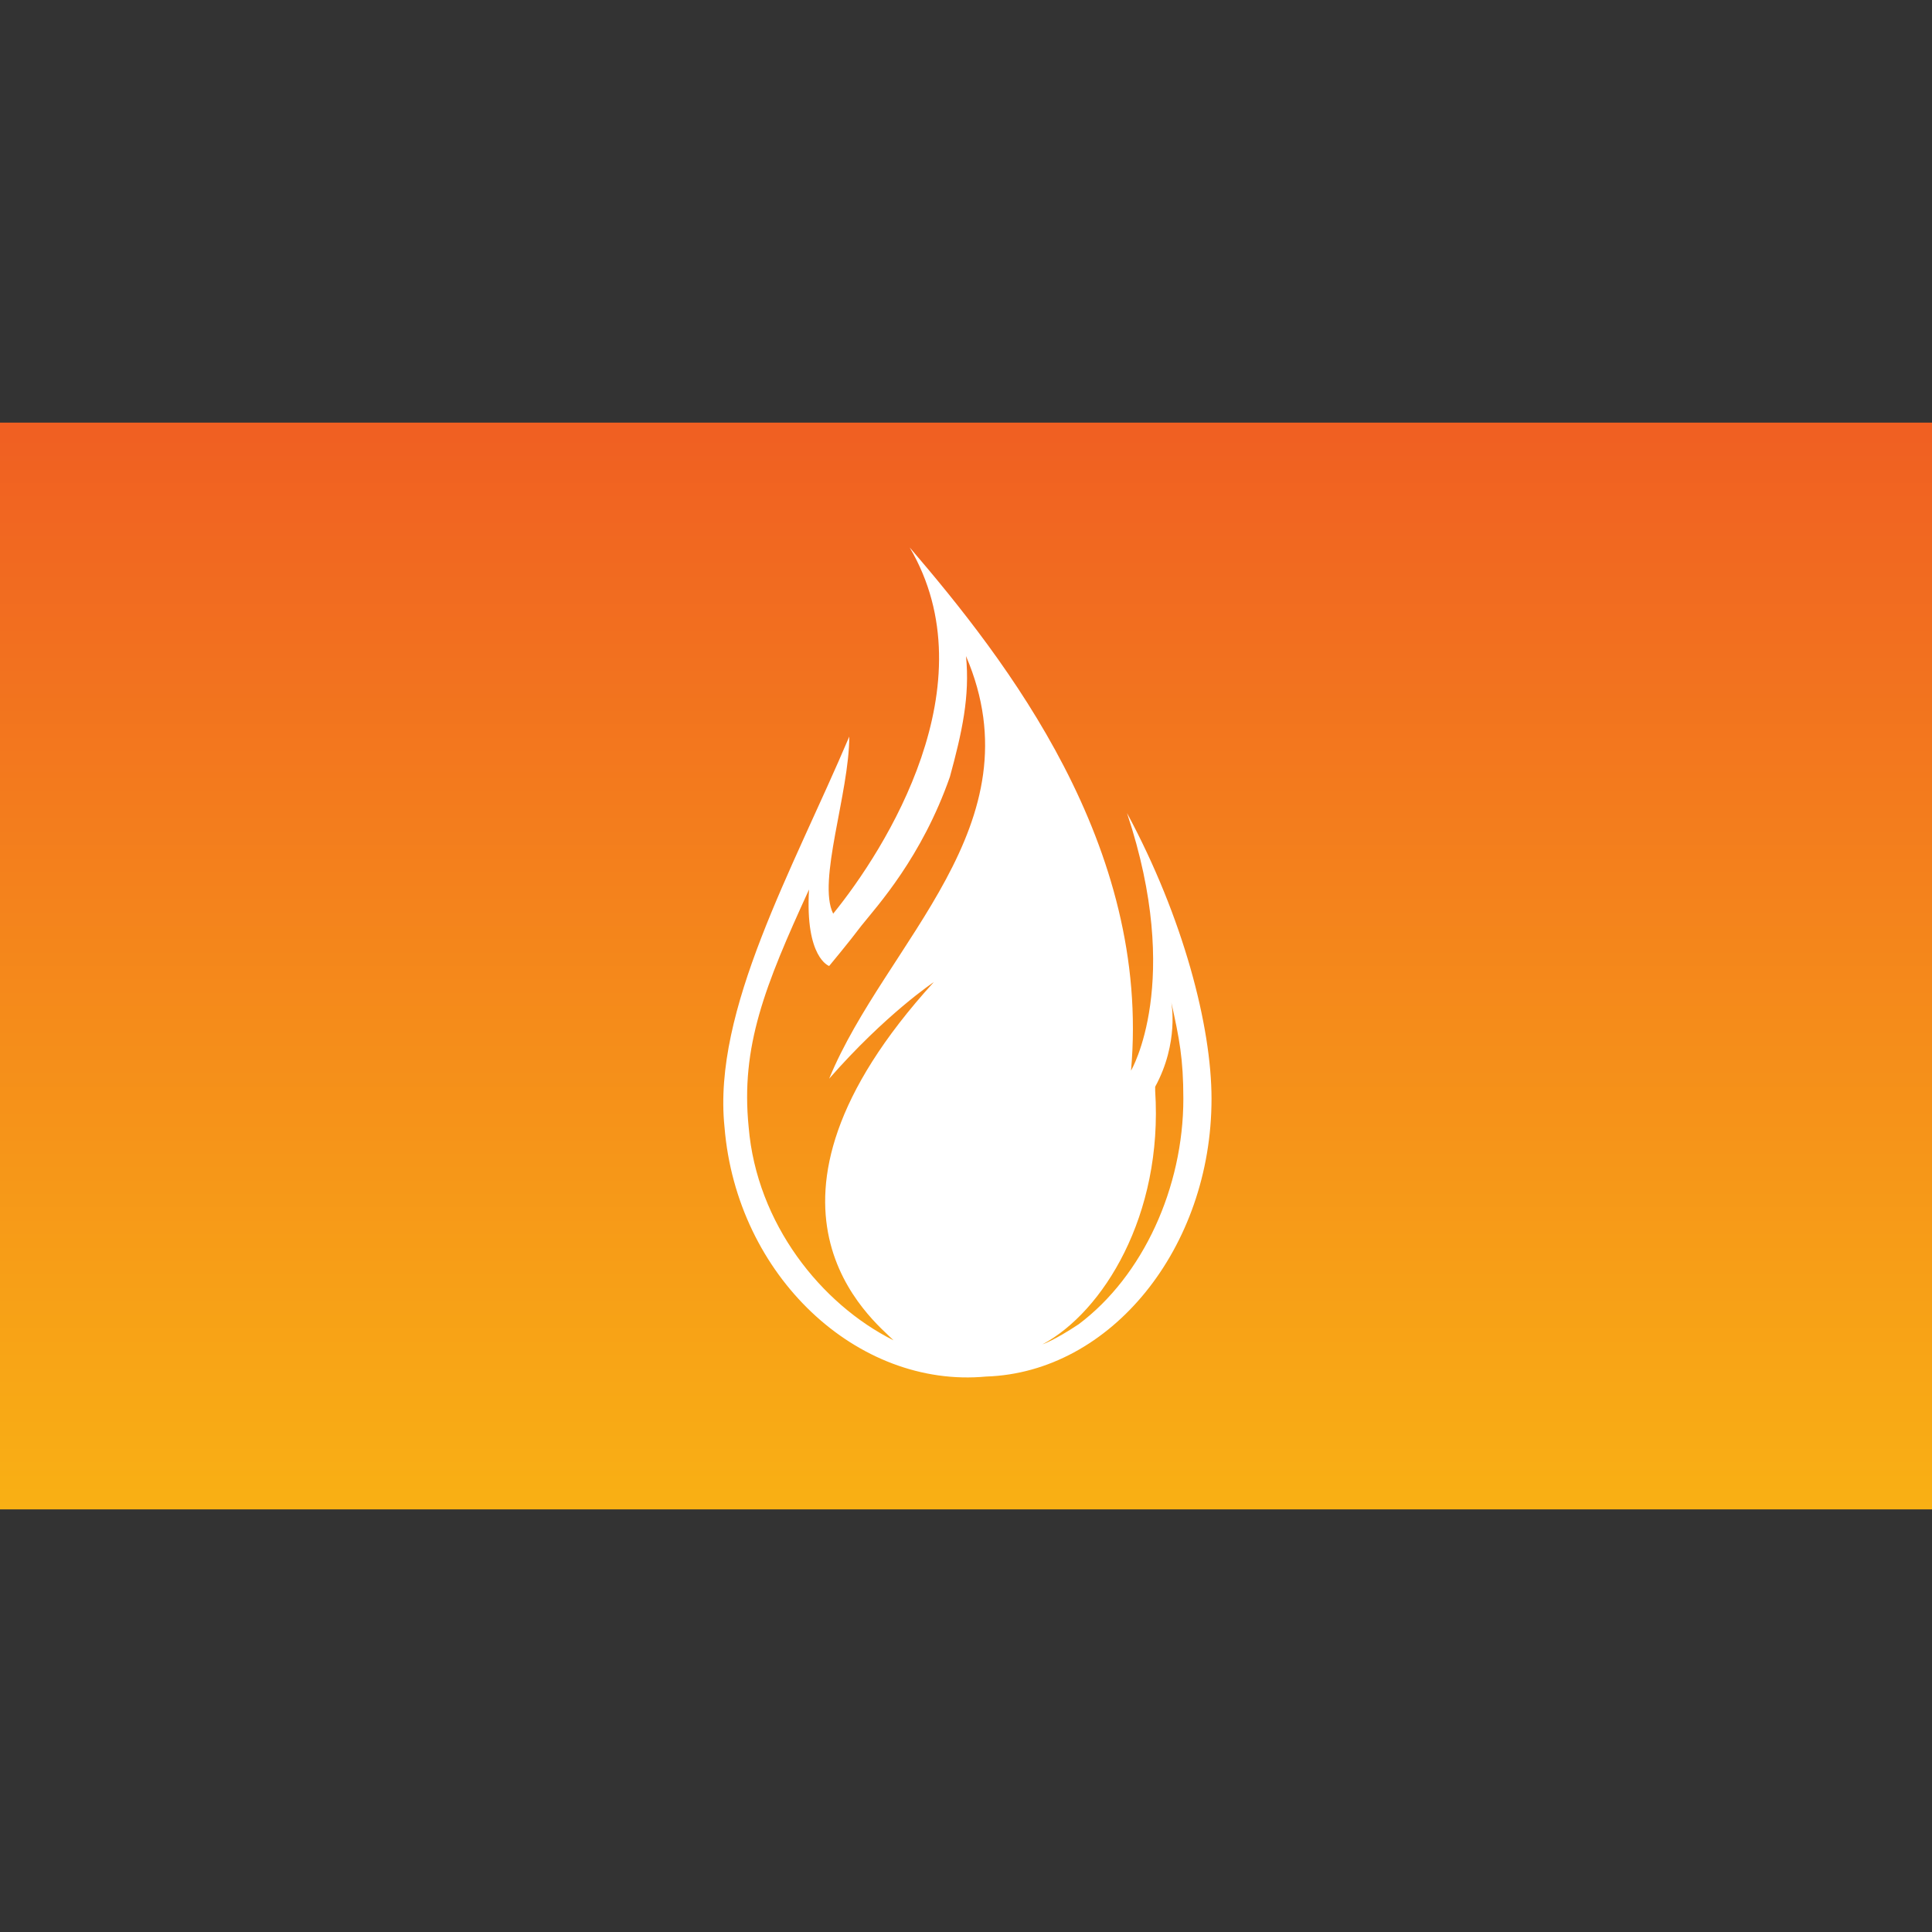
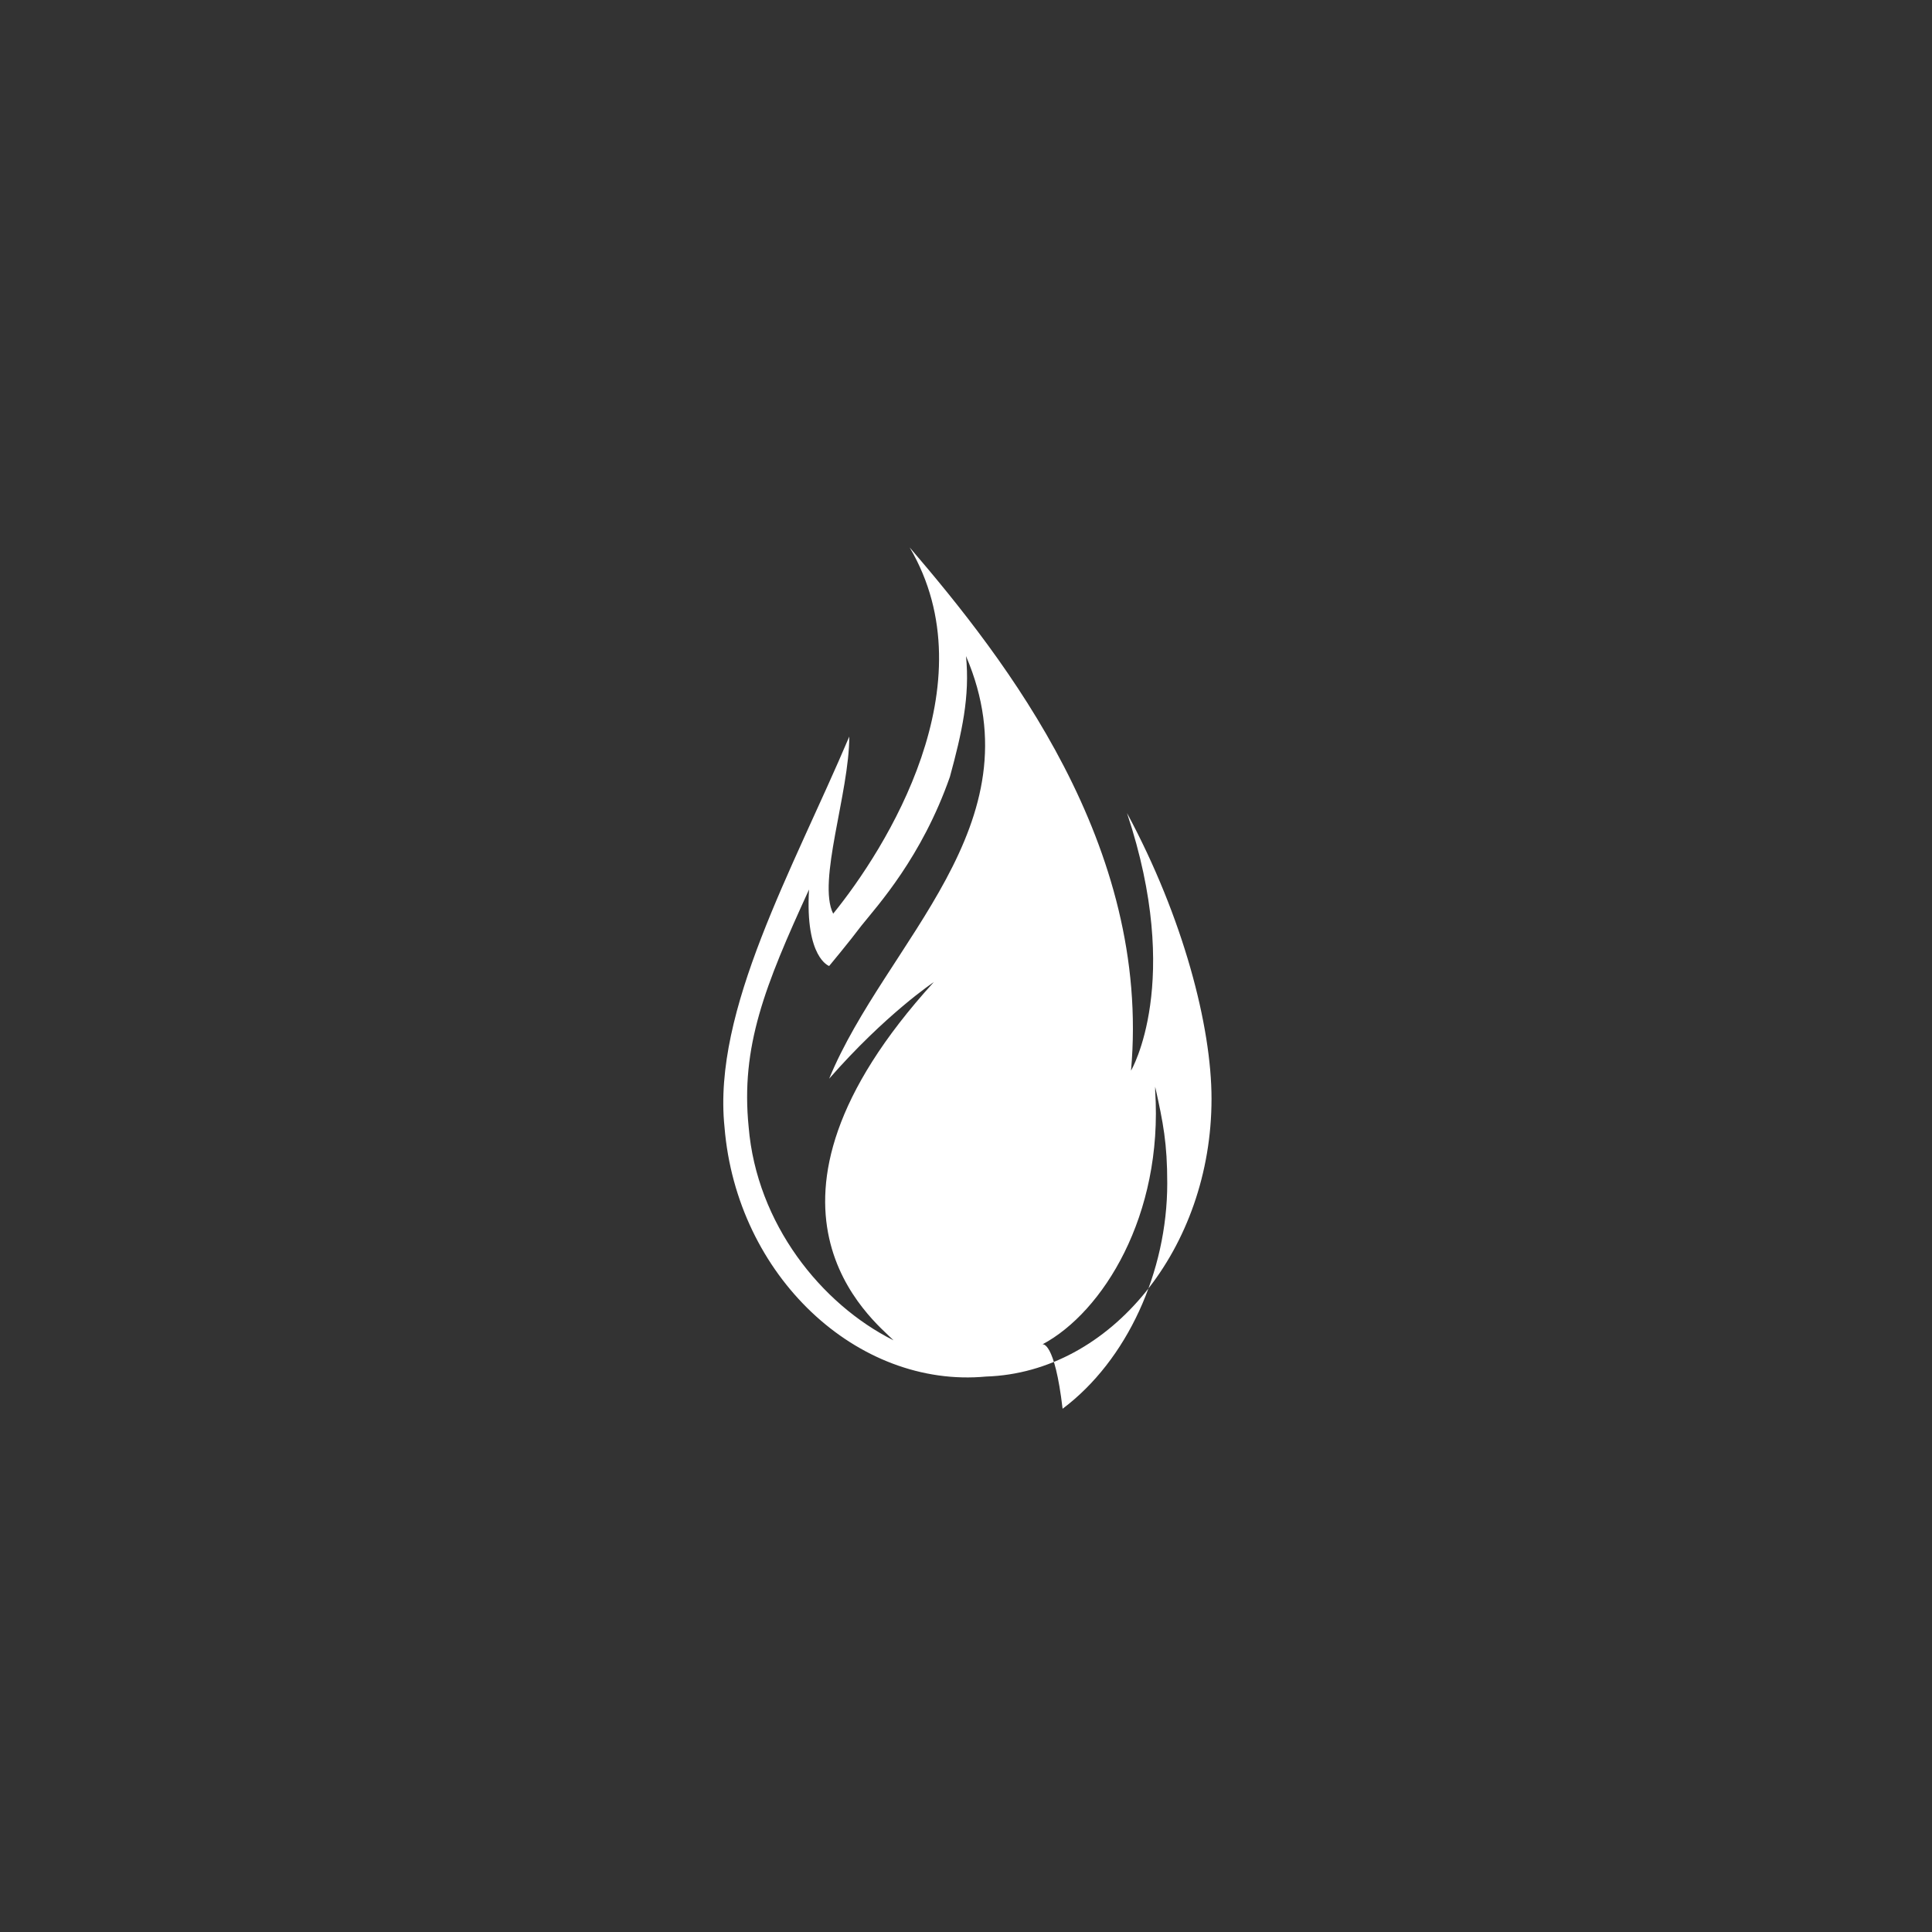
<svg xmlns="http://www.w3.org/2000/svg" version="1.1" id="Layer_1" x="0px" y="0px" width="48px" height="48px" viewBox="0 0 48 48" enable-background="new 0 0 48 48" xml:space="preserve">
  <rect x="0" y="0" width="48" height="48" fill="#333333" stroke="none" />
  <g>
-     <rect fill="none" width="48" height="48" />
    <linearGradient id="SVGID_1_" gradientUnits="userSpaceOnUse" x1="512" y1="-528" x2="512" y2="48" gradientTransform="matrix(4.687500e-02 0 0 -4.687500e-02 0 12.75)">
      <stop offset="0" style="stop-color:#F9B014" />
      <stop offset="1" style="stop-color:#F05F22" />
    </linearGradient>
-     <rect y="10.5" fill="url(#SVGID_1_)" width="48" height="27" />
-     <path fill="#FFFFFF" d="M30.1,27.3c0-1.8-0.7-4.5-2.1-7.1c1.4,4.2,0.1,6.4,0.1,6.4c0.5-5.6-3.1-10.2-5.5-13c2,3.4-0.6,7.5-1.9,9.1   c-0.4-0.8,0.4-3,0.4-4.4c-1.4,3.3-3.4,6.8-3.1,9.7c0.3,3.7,3.3,6.5,6.5,6.2C27.6,34.1,30.1,31,30.1,27.3z M20.6,26.8   c1.4-1.6,2.6-2.4,2.6-2.4c-5.1,5.6-1.5,8.4-1,8.9c-1.8-0.9-3.4-2.9-3.6-5.3c-0.2-2,0.4-3.5,1.5-5.9C20,23.8,20.6,24,20.6,24   s0.5-0.6,0.8-1c0.4-0.5,1.5-1.7,2.2-3.7c0.3-1.1,0.5-2,0.4-3C25.8,20.5,22,23.4,20.6,26.8z M25.9,33.4c1.5-0.8,3-3.2,2.8-6.3   c0,0,0-0.1,0-0.1c0.6-1.1,0.4-2.1,0.4-2.1c0.2,0.9,0.3,1.4,0.3,2.4c0,2.2-1,4.4-2.6,5.6C26.2,33.3,25.9,33.4,25.9,33.4z" />
+     <path fill="#FFFFFF" d="M30.1,27.3c0-1.8-0.7-4.5-2.1-7.1c1.4,4.2,0.1,6.4,0.1,6.4c0.5-5.6-3.1-10.2-5.5-13c2,3.4-0.6,7.5-1.9,9.1   c-0.4-0.8,0.4-3,0.4-4.4c-1.4,3.3-3.4,6.8-3.1,9.7c0.3,3.7,3.3,6.5,6.5,6.2C27.6,34.1,30.1,31,30.1,27.3z M20.6,26.8   c1.4-1.6,2.6-2.4,2.6-2.4c-5.1,5.6-1.5,8.4-1,8.9c-1.8-0.9-3.4-2.9-3.6-5.3c-0.2-2,0.4-3.5,1.5-5.9C20,23.8,20.6,24,20.6,24   s0.5-0.6,0.8-1c0.4-0.5,1.5-1.7,2.2-3.7c0.3-1.1,0.5-2,0.4-3C25.8,20.5,22,23.4,20.6,26.8z M25.9,33.4c1.5-0.8,3-3.2,2.8-6.3   c0,0,0-0.1,0-0.1c0.2,0.9,0.3,1.4,0.3,2.4c0,2.2-1,4.4-2.6,5.6C26.2,33.3,25.9,33.4,25.9,33.4z" />
  </g>
</svg>